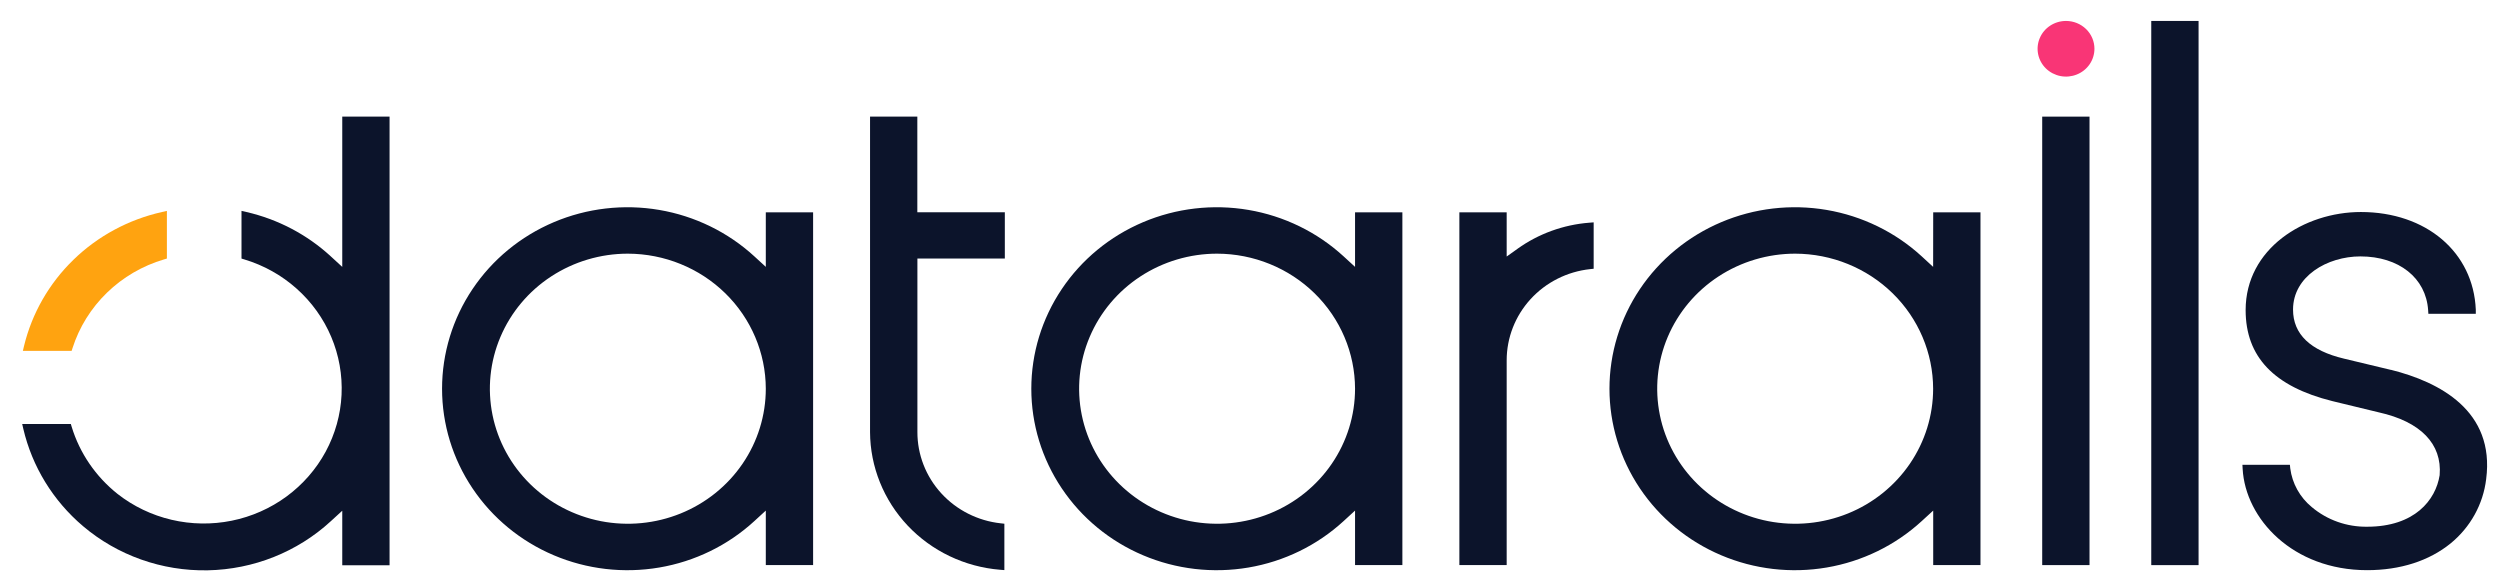
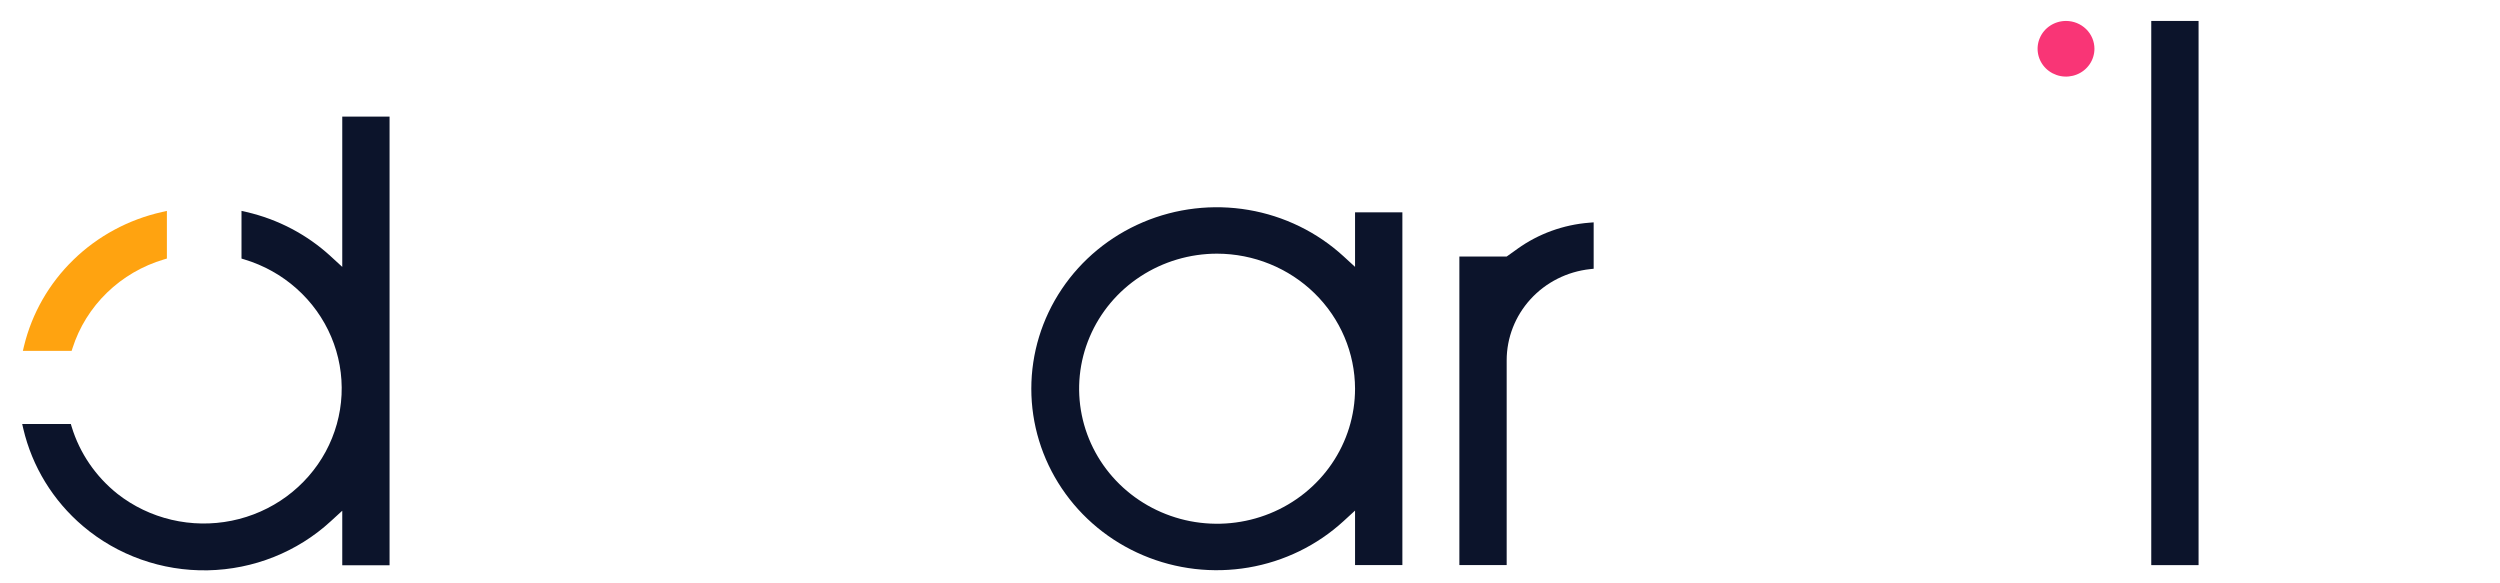
<svg xmlns="http://www.w3.org/2000/svg" width="103" height="24" viewBox="0 0 103 24" fill="none">
  <path d="M85.12 0.863C84.888 0.863 84.662 0.93 84.469 1.056C84.276 1.182 84.126 1.361 84.038 1.571C83.949 1.78 83.926 2.011 83.971 2.233C84.016 2.455 84.128 2.66 84.291 2.82C84.455 2.98 84.664 3.089 84.891 3.134C85.118 3.178 85.354 3.155 85.568 3.068C85.782 2.982 85.965 2.835 86.094 2.646C86.222 2.458 86.291 2.236 86.291 2.009C86.291 1.705 86.168 1.414 85.948 1.199C85.728 0.984 85.43 0.863 85.12 0.863Z" fill="#F93576" />
  <path d="M6.673 8.735C5.294 9.045 4.03 9.726 3.026 10.702C2.021 11.678 1.316 12.91 0.989 14.258L0.942 14.457H2.951L2.987 14.345C3.263 13.48 3.751 12.695 4.409 12.057C5.066 11.419 5.873 10.949 6.759 10.687L6.876 10.652V8.689L6.673 8.735Z" fill="#FFA310" />
-   <path d="M98.504 15.239L96.581 14.778C95.183 14.448 94.473 13.766 94.473 12.755C94.473 11.383 95.884 10.564 97.249 10.564C98.836 10.564 99.951 11.453 100.039 12.777L100.049 12.928H102.003V12.761C101.905 10.389 99.957 8.735 97.268 8.735C94.933 8.735 92.52 10.245 92.52 12.775C92.52 14.702 93.689 15.928 96.099 16.527L98.003 16.988C99.728 17.37 100.619 18.29 100.514 19.576C100.352 20.603 99.483 21.701 97.527 21.701C96.692 21.713 95.88 21.426 95.247 20.893C94.755 20.489 94.438 19.918 94.358 19.295L94.344 19.15H92.388L92.397 19.318C92.509 21.369 94.457 23.491 97.527 23.491C98.89 23.491 100.077 23.109 100.964 22.389C101.781 21.722 102.306 20.774 102.43 19.74C102.797 16.921 100.501 15.736 98.509 15.237" fill="#0C142B" />
-   <path d="M31.551 10.995L31.077 10.56C29.99 9.563 28.628 8.899 27.161 8.649C25.693 8.399 24.182 8.575 22.815 9.155C21.448 9.735 20.284 10.693 19.467 11.912C18.649 13.131 18.213 14.557 18.213 16.016C18.213 17.474 18.649 18.9 19.467 20.119C20.284 21.338 21.448 22.297 22.815 22.876C24.182 23.456 25.693 23.632 27.161 23.382C28.628 23.133 29.99 22.468 31.077 21.471L31.551 21.036V23.282H33.5V8.747H31.551V10.995ZM31.551 16.015C31.551 17.115 31.218 18.191 30.593 19.106C29.969 20.021 29.081 20.734 28.042 21.155C27.004 21.576 25.861 21.686 24.758 21.472C23.656 21.257 22.643 20.727 21.848 19.949C21.053 19.171 20.512 18.18 20.292 17.1C20.073 16.021 20.185 14.902 20.616 13.886C21.046 12.869 21.774 12 22.709 11.389C23.644 10.778 24.743 10.451 25.867 10.451C27.374 10.454 28.818 11.042 29.883 12.084C30.948 13.127 31.548 14.54 31.551 16.015Z" fill="#0C142B" />
  <path d="M55.828 10.995L55.354 10.56C54.267 9.563 52.906 8.899 51.438 8.649C49.97 8.399 48.459 8.575 47.092 9.155C45.725 9.735 44.561 10.693 43.744 11.912C42.926 13.131 42.49 14.557 42.49 16.016C42.49 17.474 42.926 18.9 43.744 20.119C44.561 21.338 45.725 22.297 47.092 22.876C48.459 23.456 49.97 23.632 51.438 23.382C52.906 23.133 54.267 22.468 55.354 21.471L55.828 21.036V23.282H57.778V8.747H55.828V10.995ZM55.828 16.015C55.828 17.115 55.495 18.191 54.87 19.106C54.246 20.021 53.358 20.734 52.319 21.155C51.281 21.576 50.138 21.686 49.035 21.472C47.933 21.257 46.92 20.727 46.125 19.949C45.33 19.171 44.789 18.18 44.569 17.1C44.35 16.021 44.462 14.902 44.893 13.886C45.323 12.869 46.051 12 46.986 11.389C47.921 10.778 49.02 10.451 50.144 10.451C51.651 10.454 53.095 11.042 54.16 12.084C55.225 13.127 55.825 14.54 55.828 16.015Z" fill="#0C142B" />
-   <path d="M62.524 10.249L62.075 10.569V8.747H60.126V23.282H62.075V14.85C62.074 13.919 62.424 13.02 63.059 12.325C63.693 11.631 64.567 11.19 65.513 11.088L65.659 11.072V9.161L65.482 9.175C64.413 9.258 63.388 9.63 62.522 10.249" fill="#0C142B" />
-   <path d="M79.645 10.995L79.173 10.56C78.086 9.563 76.725 8.899 75.257 8.649C73.789 8.399 72.279 8.575 70.912 9.155C69.545 9.735 68.381 10.693 67.563 11.912C66.746 13.131 66.31 14.557 66.31 16.016C66.31 17.474 66.746 18.9 67.563 20.119C68.381 21.338 69.545 22.297 70.912 22.876C72.279 23.456 73.789 23.632 75.257 23.382C76.725 23.133 78.086 22.468 79.173 21.471L79.648 21.036V23.282H81.596V8.747H79.648L79.645 10.995ZM79.645 16.015C79.645 17.115 79.312 18.191 78.687 19.106C78.062 20.021 77.175 20.734 76.136 21.155C75.097 21.576 73.955 21.686 72.852 21.472C71.749 21.257 70.737 20.727 69.942 19.949C69.147 19.171 68.605 18.18 68.386 17.1C68.167 16.021 68.279 14.902 68.709 13.886C69.14 12.869 69.868 12 70.803 11.389C71.738 10.778 72.837 10.451 73.961 10.451C75.468 10.454 76.911 11.042 77.977 12.084C79.042 13.127 79.642 14.54 79.645 16.015Z" fill="#0C142B" />
-   <path d="M86.088 4.805H84.139V23.282H86.088V4.805Z" fill="#0C142B" />
+   <path d="M62.524 10.249L62.075 10.569H60.126V23.282H62.075V14.85C62.074 13.919 62.424 13.02 63.059 12.325C63.693 11.631 64.567 11.19 65.513 11.088L65.659 11.072V9.161L65.482 9.175C64.413 9.258 63.388 9.63 62.522 10.249" fill="#0C142B" />
  <path d="M90.581 0.863H88.632V23.283H90.581V0.863Z" fill="#0C142B" />
-   <path d="M37.794 4.805H35.846V17.799C35.852 19.229 36.406 20.605 37.397 21.656C38.389 22.706 39.747 23.355 41.203 23.474L41.38 23.488V21.577L41.234 21.561C40.288 21.459 39.414 21.018 38.78 20.324C38.145 19.629 37.795 18.73 37.797 17.799V10.652H41.399V8.744H37.794V4.805Z" fill="#0C142B" />
  <path d="M14.101 10.996L13.626 10.56C12.651 9.664 11.453 9.034 10.151 8.734L9.95 8.688V10.653L10.066 10.688C10.866 10.929 11.601 11.339 12.22 11.891C12.839 12.442 13.326 13.12 13.646 13.877C13.966 14.633 14.111 15.449 14.072 16.267C14.033 17.085 13.809 17.885 13.418 18.608C13.026 19.332 12.476 19.962 11.807 20.454C11.138 20.946 10.367 21.287 9.547 21.453C8.728 21.619 7.881 21.606 7.068 21.415C6.254 21.224 5.494 20.86 4.841 20.348C3.943 19.633 3.285 18.671 2.953 17.585L2.919 17.47H0.915L0.96 17.666C1.324 19.222 2.184 20.625 3.414 21.672C4.84 22.883 6.672 23.533 8.559 23.497C10.445 23.46 12.251 22.741 13.626 21.477L14.101 21.042V23.288H16.05V4.805H14.101V10.996Z" fill="#0C142B" />
</svg>